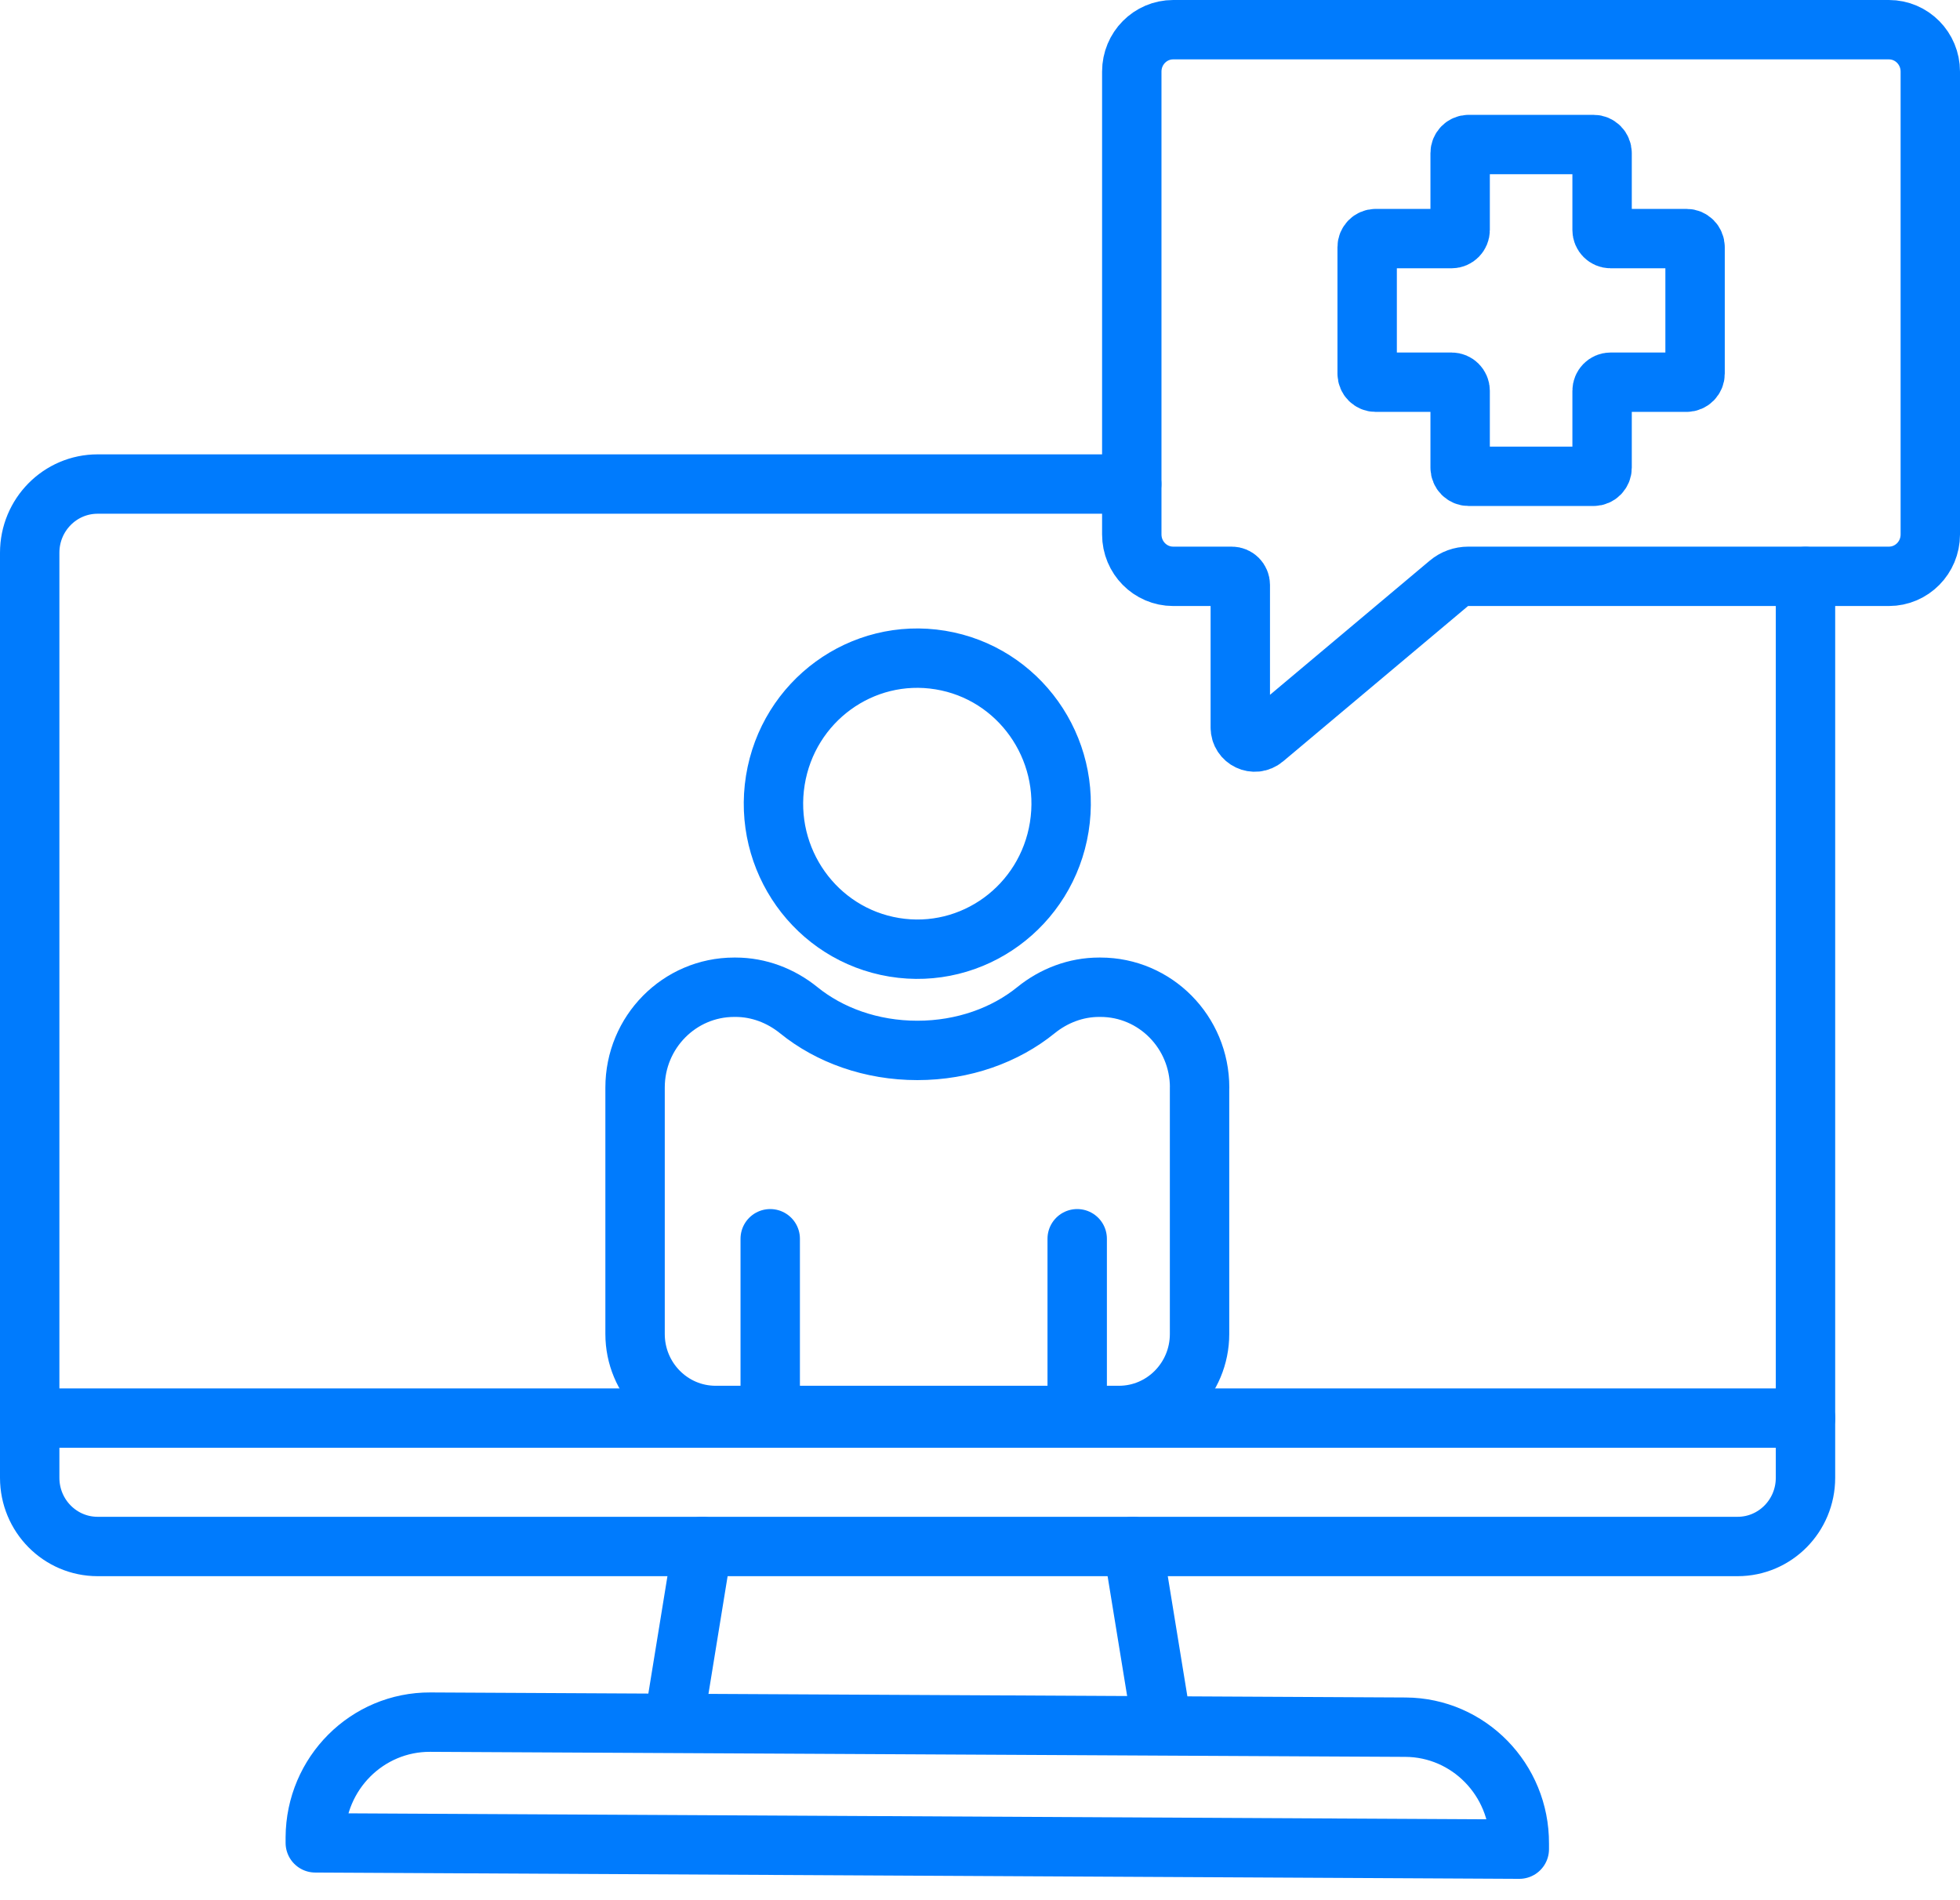
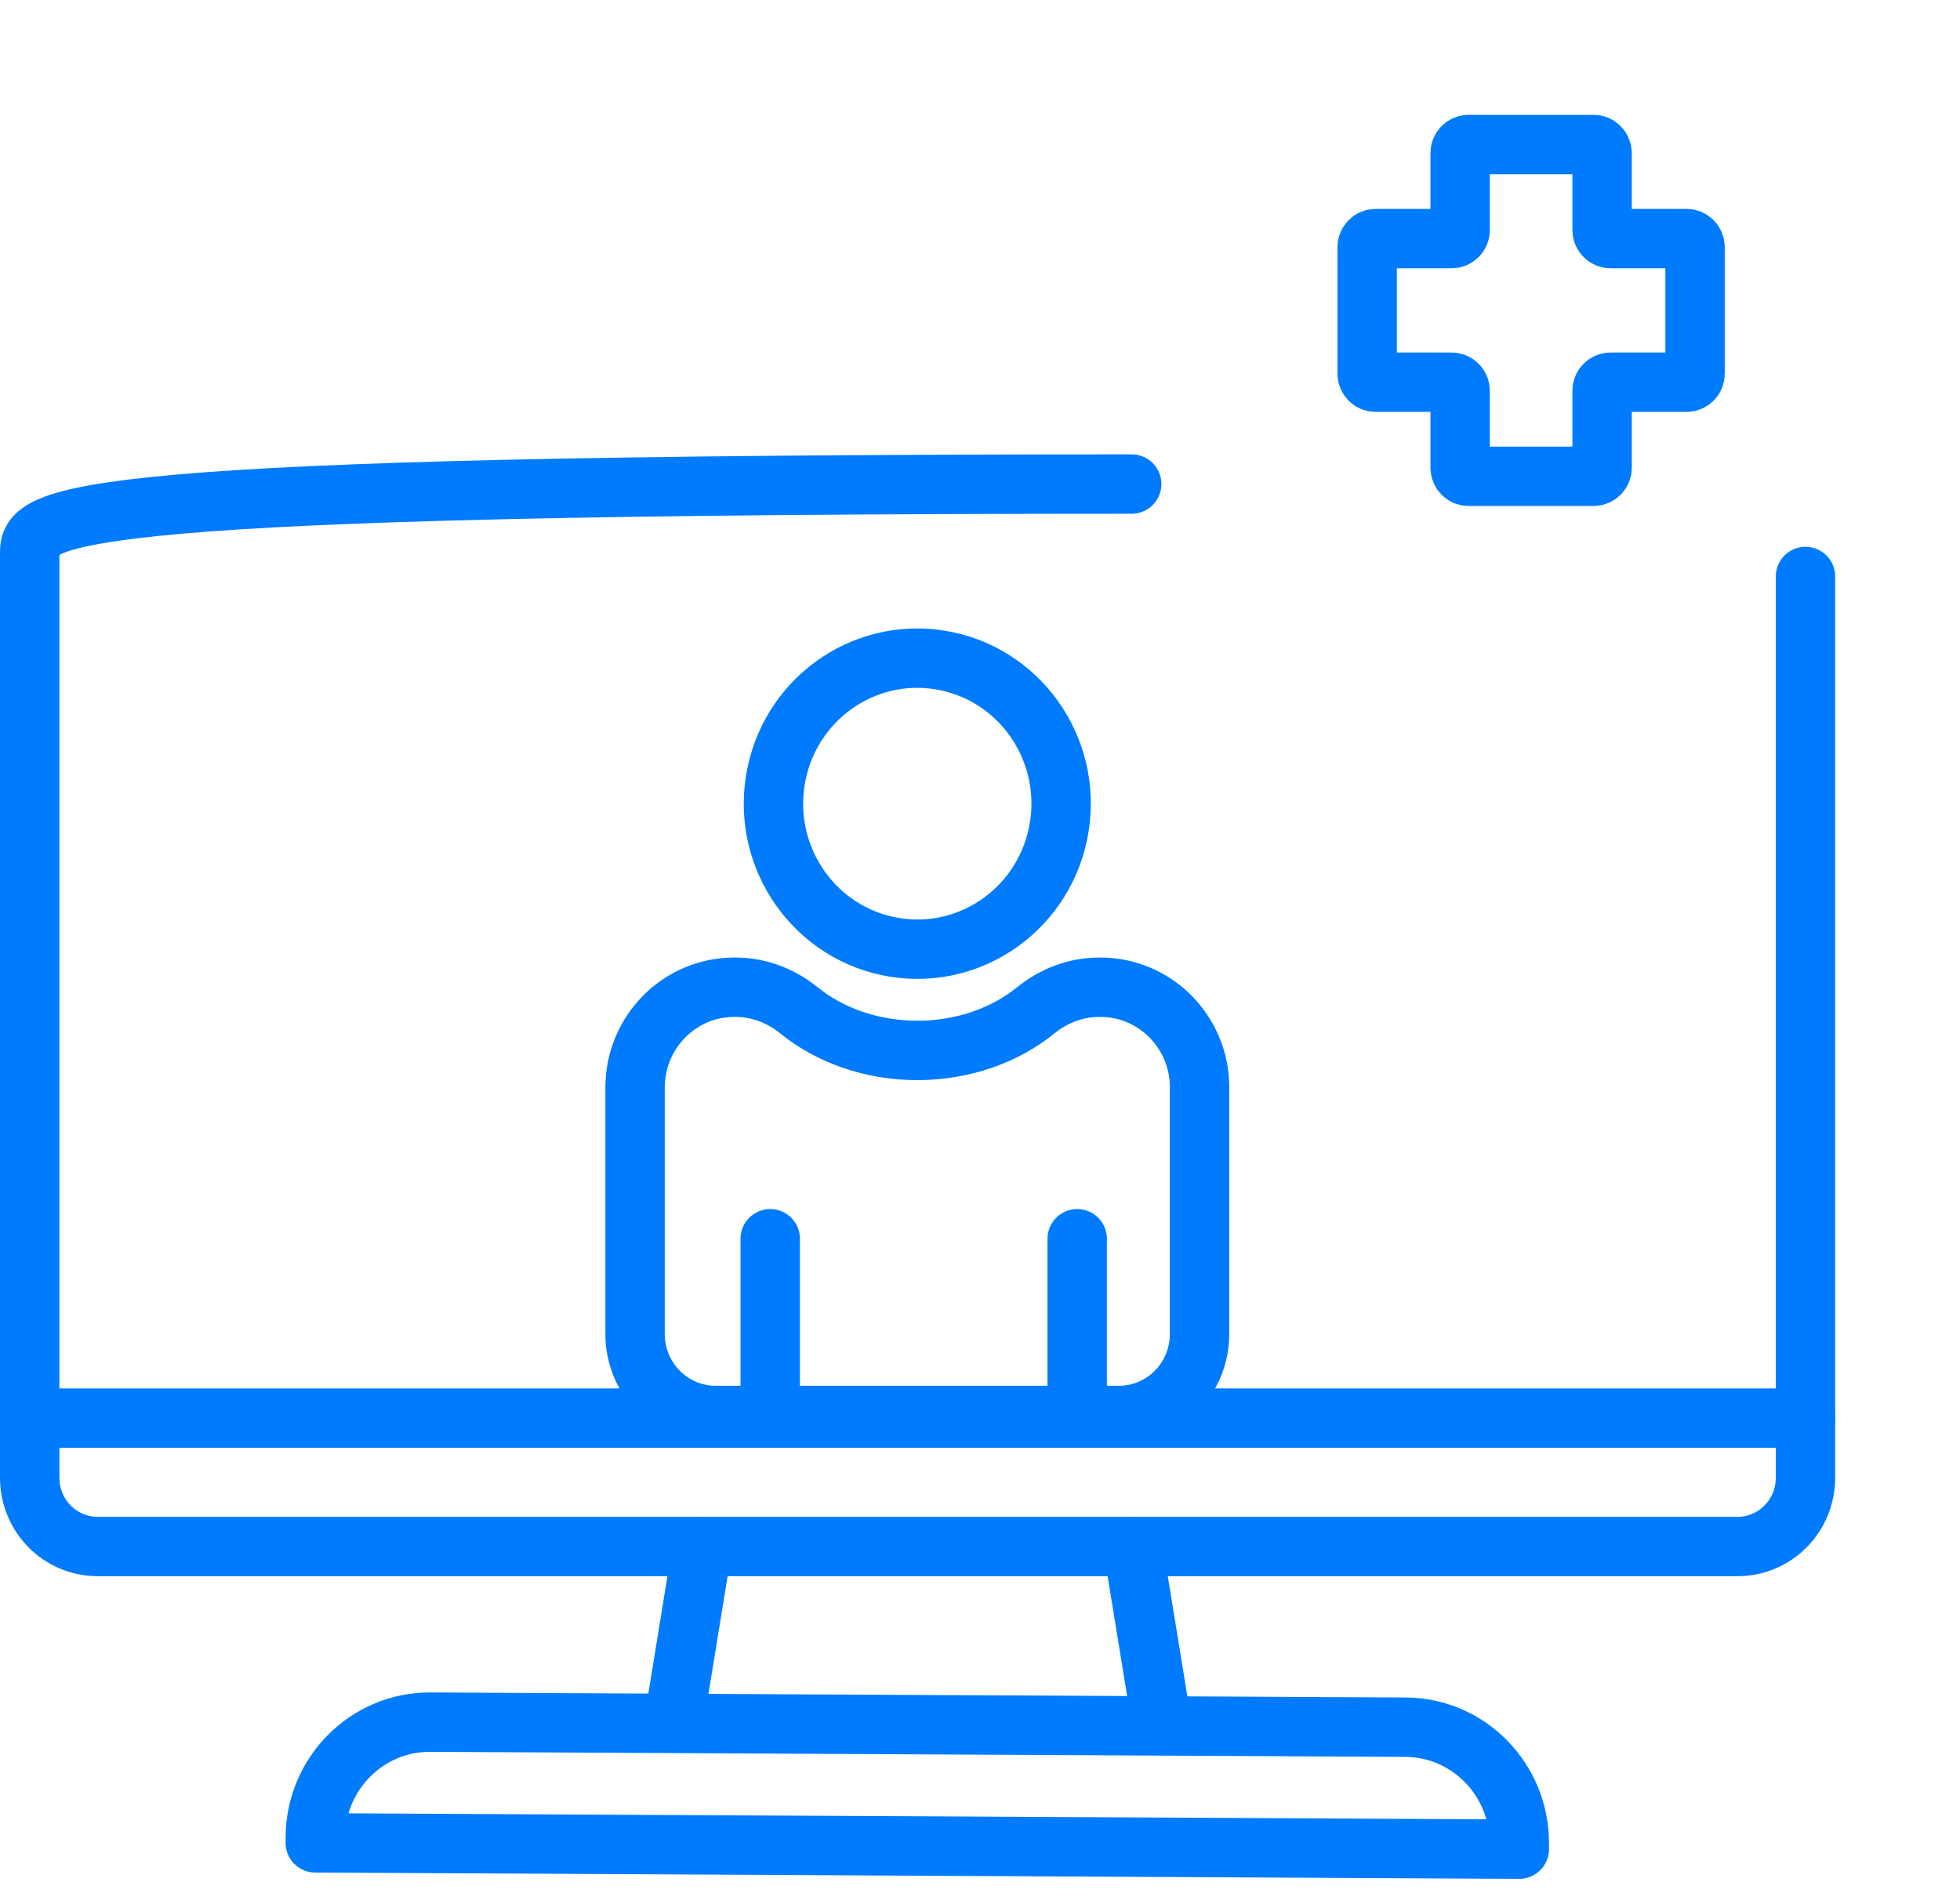
<svg xmlns="http://www.w3.org/2000/svg" width="66" height="64" viewBox="0 0 66 64" fill="none">
  <path d="M56.792 8.036H54.235C54.076 8.036 53.948 7.906 53.948 7.746V5.158C53.948 4.998 53.82 4.868 53.661 4.868H49.454C49.296 4.868 49.168 4.998 49.168 5.158V7.746C49.168 7.906 49.039 8.036 48.881 8.036H46.324C46.165 8.036 46.037 8.166 46.037 8.326V12.583C46.037 12.744 46.165 12.873 46.324 12.873H48.881C49.039 12.873 49.168 13.003 49.168 13.164V15.752C49.168 15.912 49.296 16.042 49.454 16.042H53.661C53.82 16.042 53.948 15.912 53.948 15.752V13.164C53.948 13.003 54.076 12.873 54.235 12.873H56.792C56.95 12.873 57.079 12.744 57.079 12.583V8.326C57.079 8.166 56.95 8.036 56.792 8.036Z" stroke="#007BFD" stroke-width="2" stroke-miterlimit="10" />
-   <path d="M38.108 16.303H3.288C2.023 16.303 1 17.339 1 18.617V49.773C1 51.051 2.023 52.087 3.288 52.087H58.511C59.774 52.087 60.797 51.051 60.797 49.773V19.416" stroke="#007BFD" stroke-width="2" stroke-linecap="round" stroke-linejoin="round" />
+   <path d="M38.108 16.303C2.023 16.303 1 17.339 1 18.617V49.773C1 51.051 2.023 52.087 3.288 52.087H58.511C59.774 52.087 60.797 51.051 60.797 49.773V19.416" stroke="#007BFD" stroke-width="2" stroke-linecap="round" stroke-linejoin="round" />
  <path d="M1 47.763H5.481H12.19H60.797" stroke="#007BFD" stroke-width="2" stroke-linecap="round" stroke-linejoin="round" />
  <path d="M23.651 52.087L22.756 57.588" stroke="#007BFD" stroke-width="2" stroke-linecap="round" stroke-linejoin="round" />
  <path d="M38.147 52.087L39.044 57.588" stroke="#007BFD" stroke-width="2" stroke-linecap="round" stroke-linejoin="round" />
  <path d="M47.328 58.173C49.455 58.184 51.17 59.94 51.16 62.092V62.281L10.617 62.069V61.881C10.63 59.728 12.362 57.993 14.49 58.003L47.328 58.173Z" stroke="#007BFD" stroke-width="2" stroke-linecap="round" stroke-linejoin="round" />
  <path d="M40.393 36.63V44.929C40.393 46.445 39.178 47.674 37.679 47.674H24.098C22.599 47.674 21.385 46.445 21.385 44.929V36.63C21.385 34.765 22.878 33.251 24.724 33.251H24.769C25.546 33.251 26.291 33.534 26.897 34.025C27.928 34.862 29.336 35.379 30.89 35.379C32.444 35.379 33.852 34.862 34.883 34.025C35.489 33.534 36.233 33.251 37.01 33.251H37.056C38.899 33.251 40.395 34.763 40.395 36.63H40.393Z" stroke="#007BFD" stroke-width="2" stroke-linecap="round" stroke-linejoin="round" />
  <path d="M25.936 41.722V47.491" stroke="#007BFD" stroke-width="2" stroke-linecap="round" stroke-linejoin="round" />
  <path d="M36.273 41.722V47.491" stroke="#007BFD" stroke-width="2" stroke-linecap="round" stroke-linejoin="round" />
  <path d="M35.669 27.854C36.098 25.182 34.305 22.664 31.665 22.231C29.024 21.797 26.537 23.611 26.108 26.283C25.68 28.955 27.472 31.472 30.113 31.906C32.753 32.34 35.24 30.526 35.669 27.854Z" stroke="#007BFD" stroke-width="2" stroke-linecap="round" stroke-linejoin="round" />
-   <path d="M63.609 1H39.504C38.735 1 38.111 1.631 38.111 2.41V18.001C38.111 18.78 38.735 19.411 39.504 19.411H41.478C41.637 19.411 41.765 19.541 41.765 19.701V24.5C41.765 24.917 42.245 25.146 42.562 24.879L48.786 19.65C48.969 19.495 49.203 19.411 49.442 19.411H63.607C64.376 19.411 65 18.78 65 18.001V2.41C65 1.631 64.376 1 63.607 1H63.609Z" stroke="#007BFD" stroke-width="2" stroke-miterlimit="10" />
</svg>